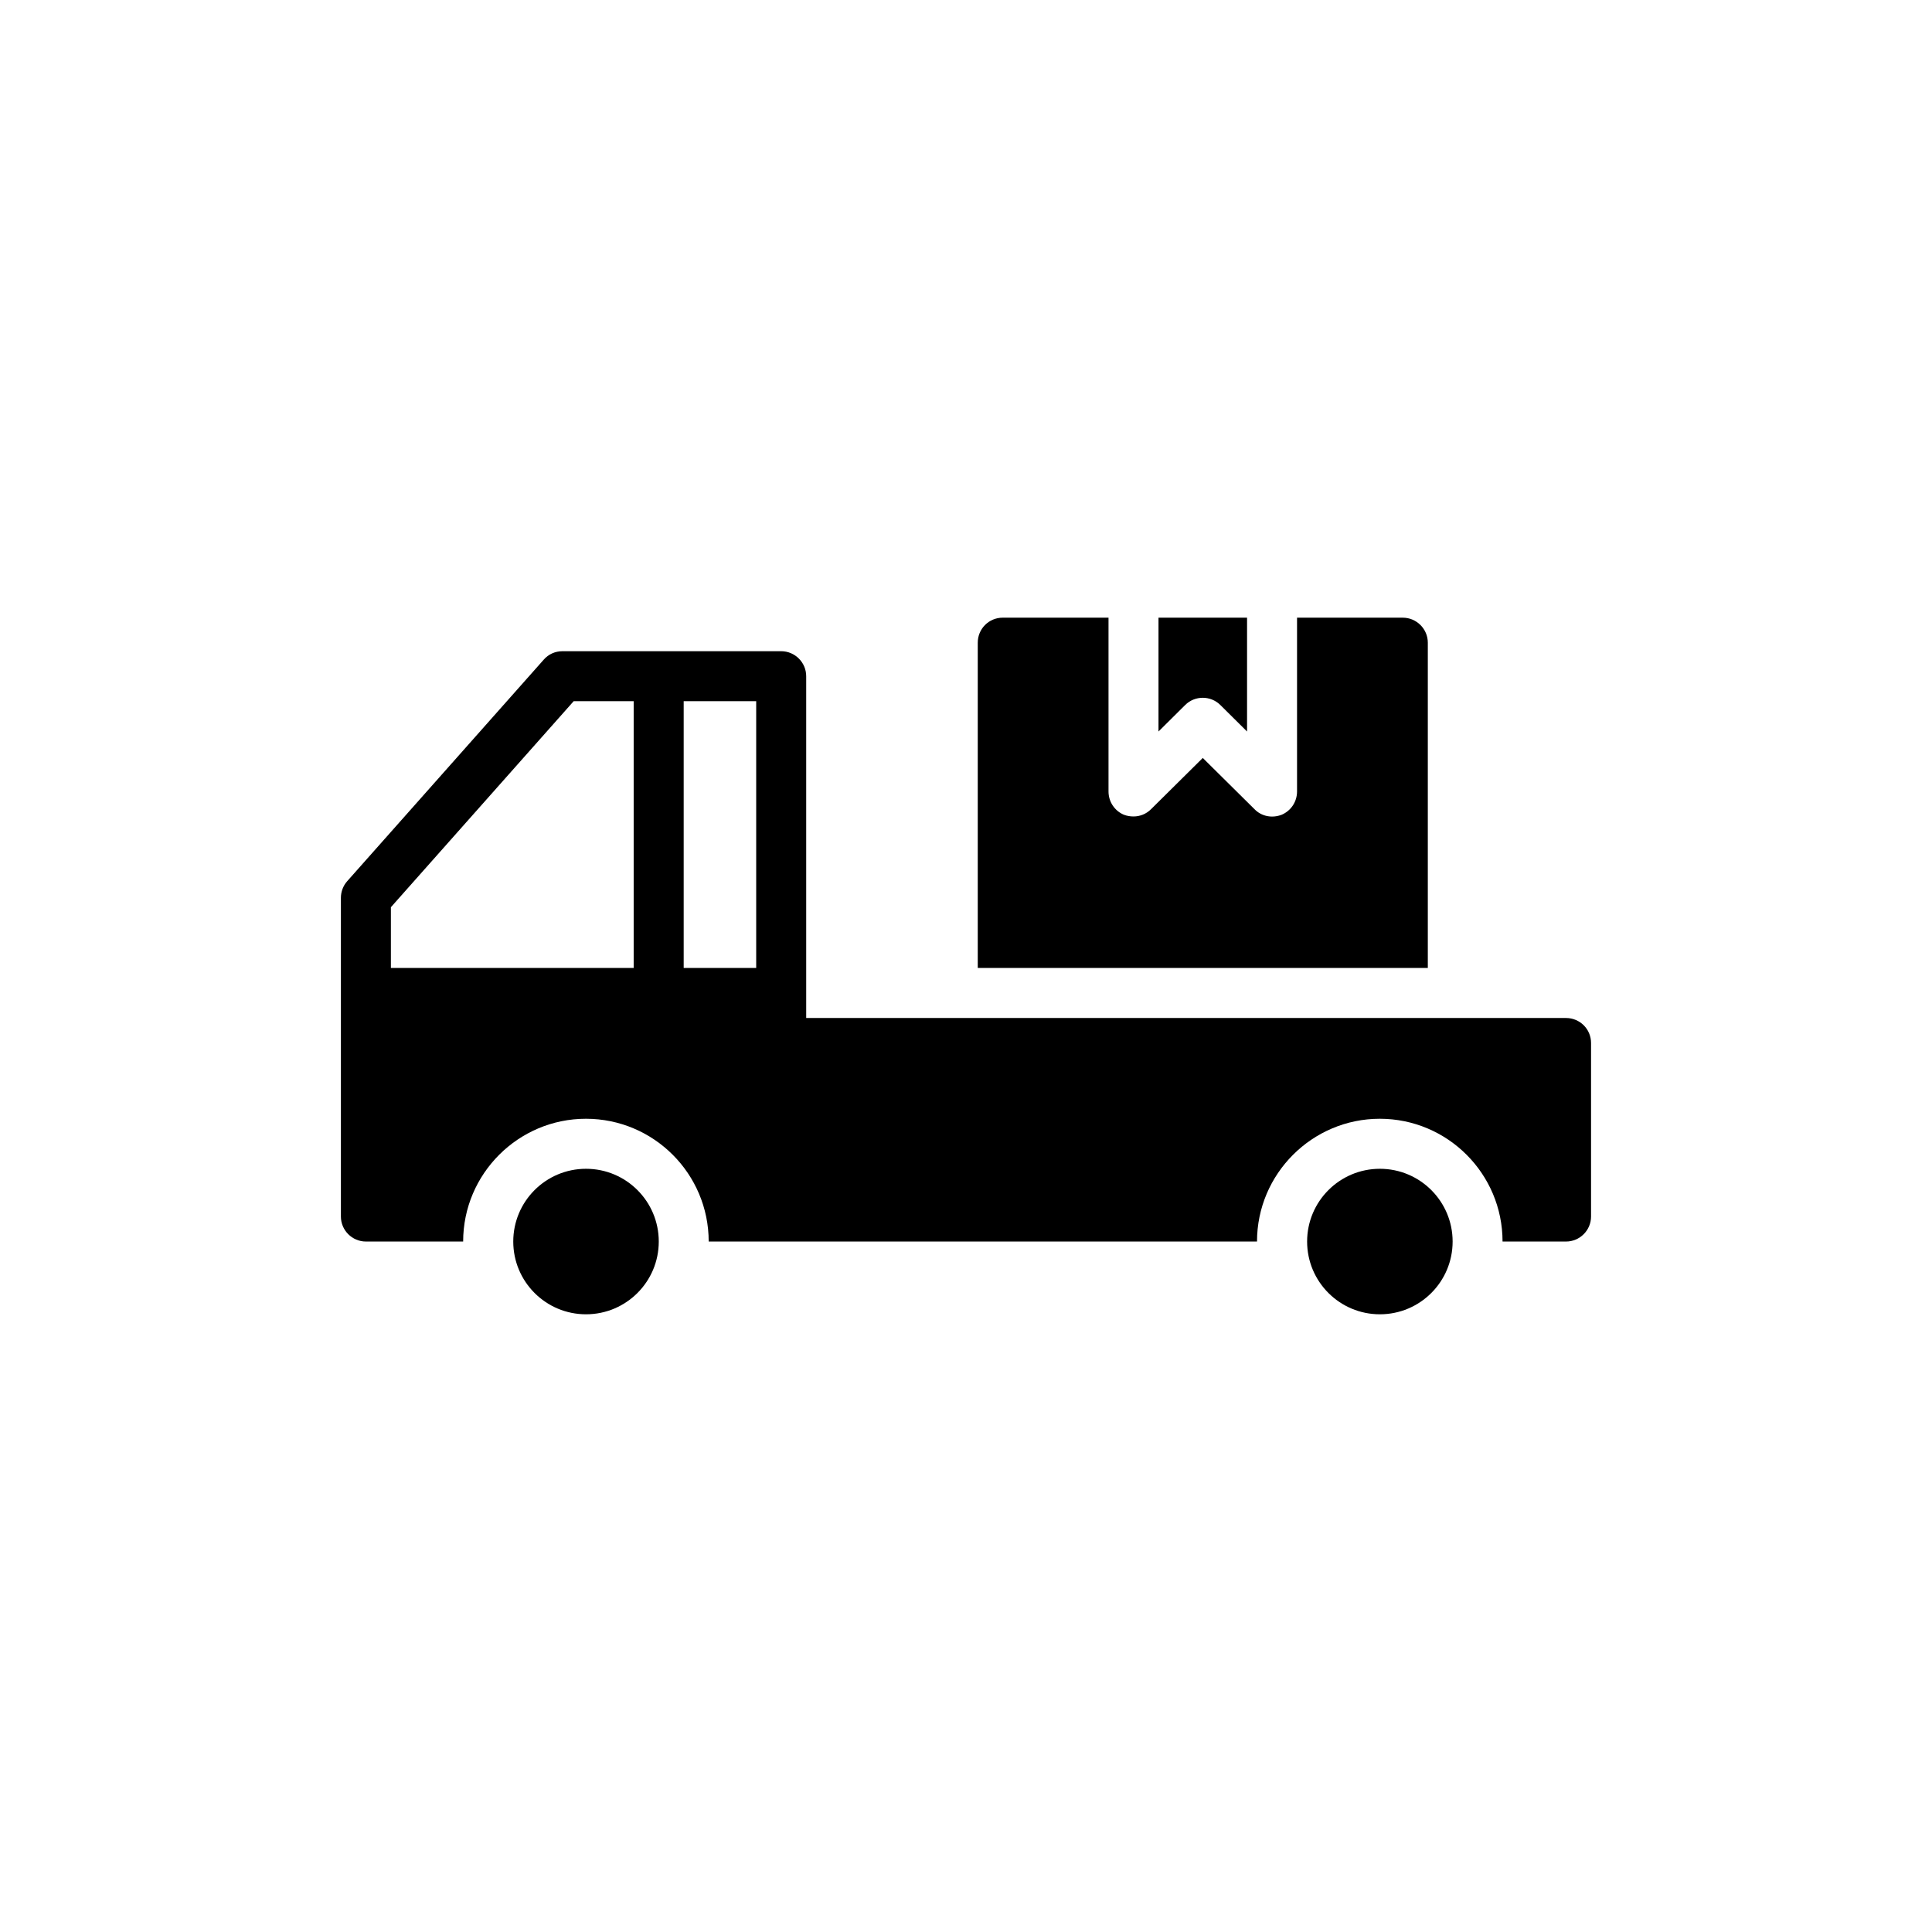
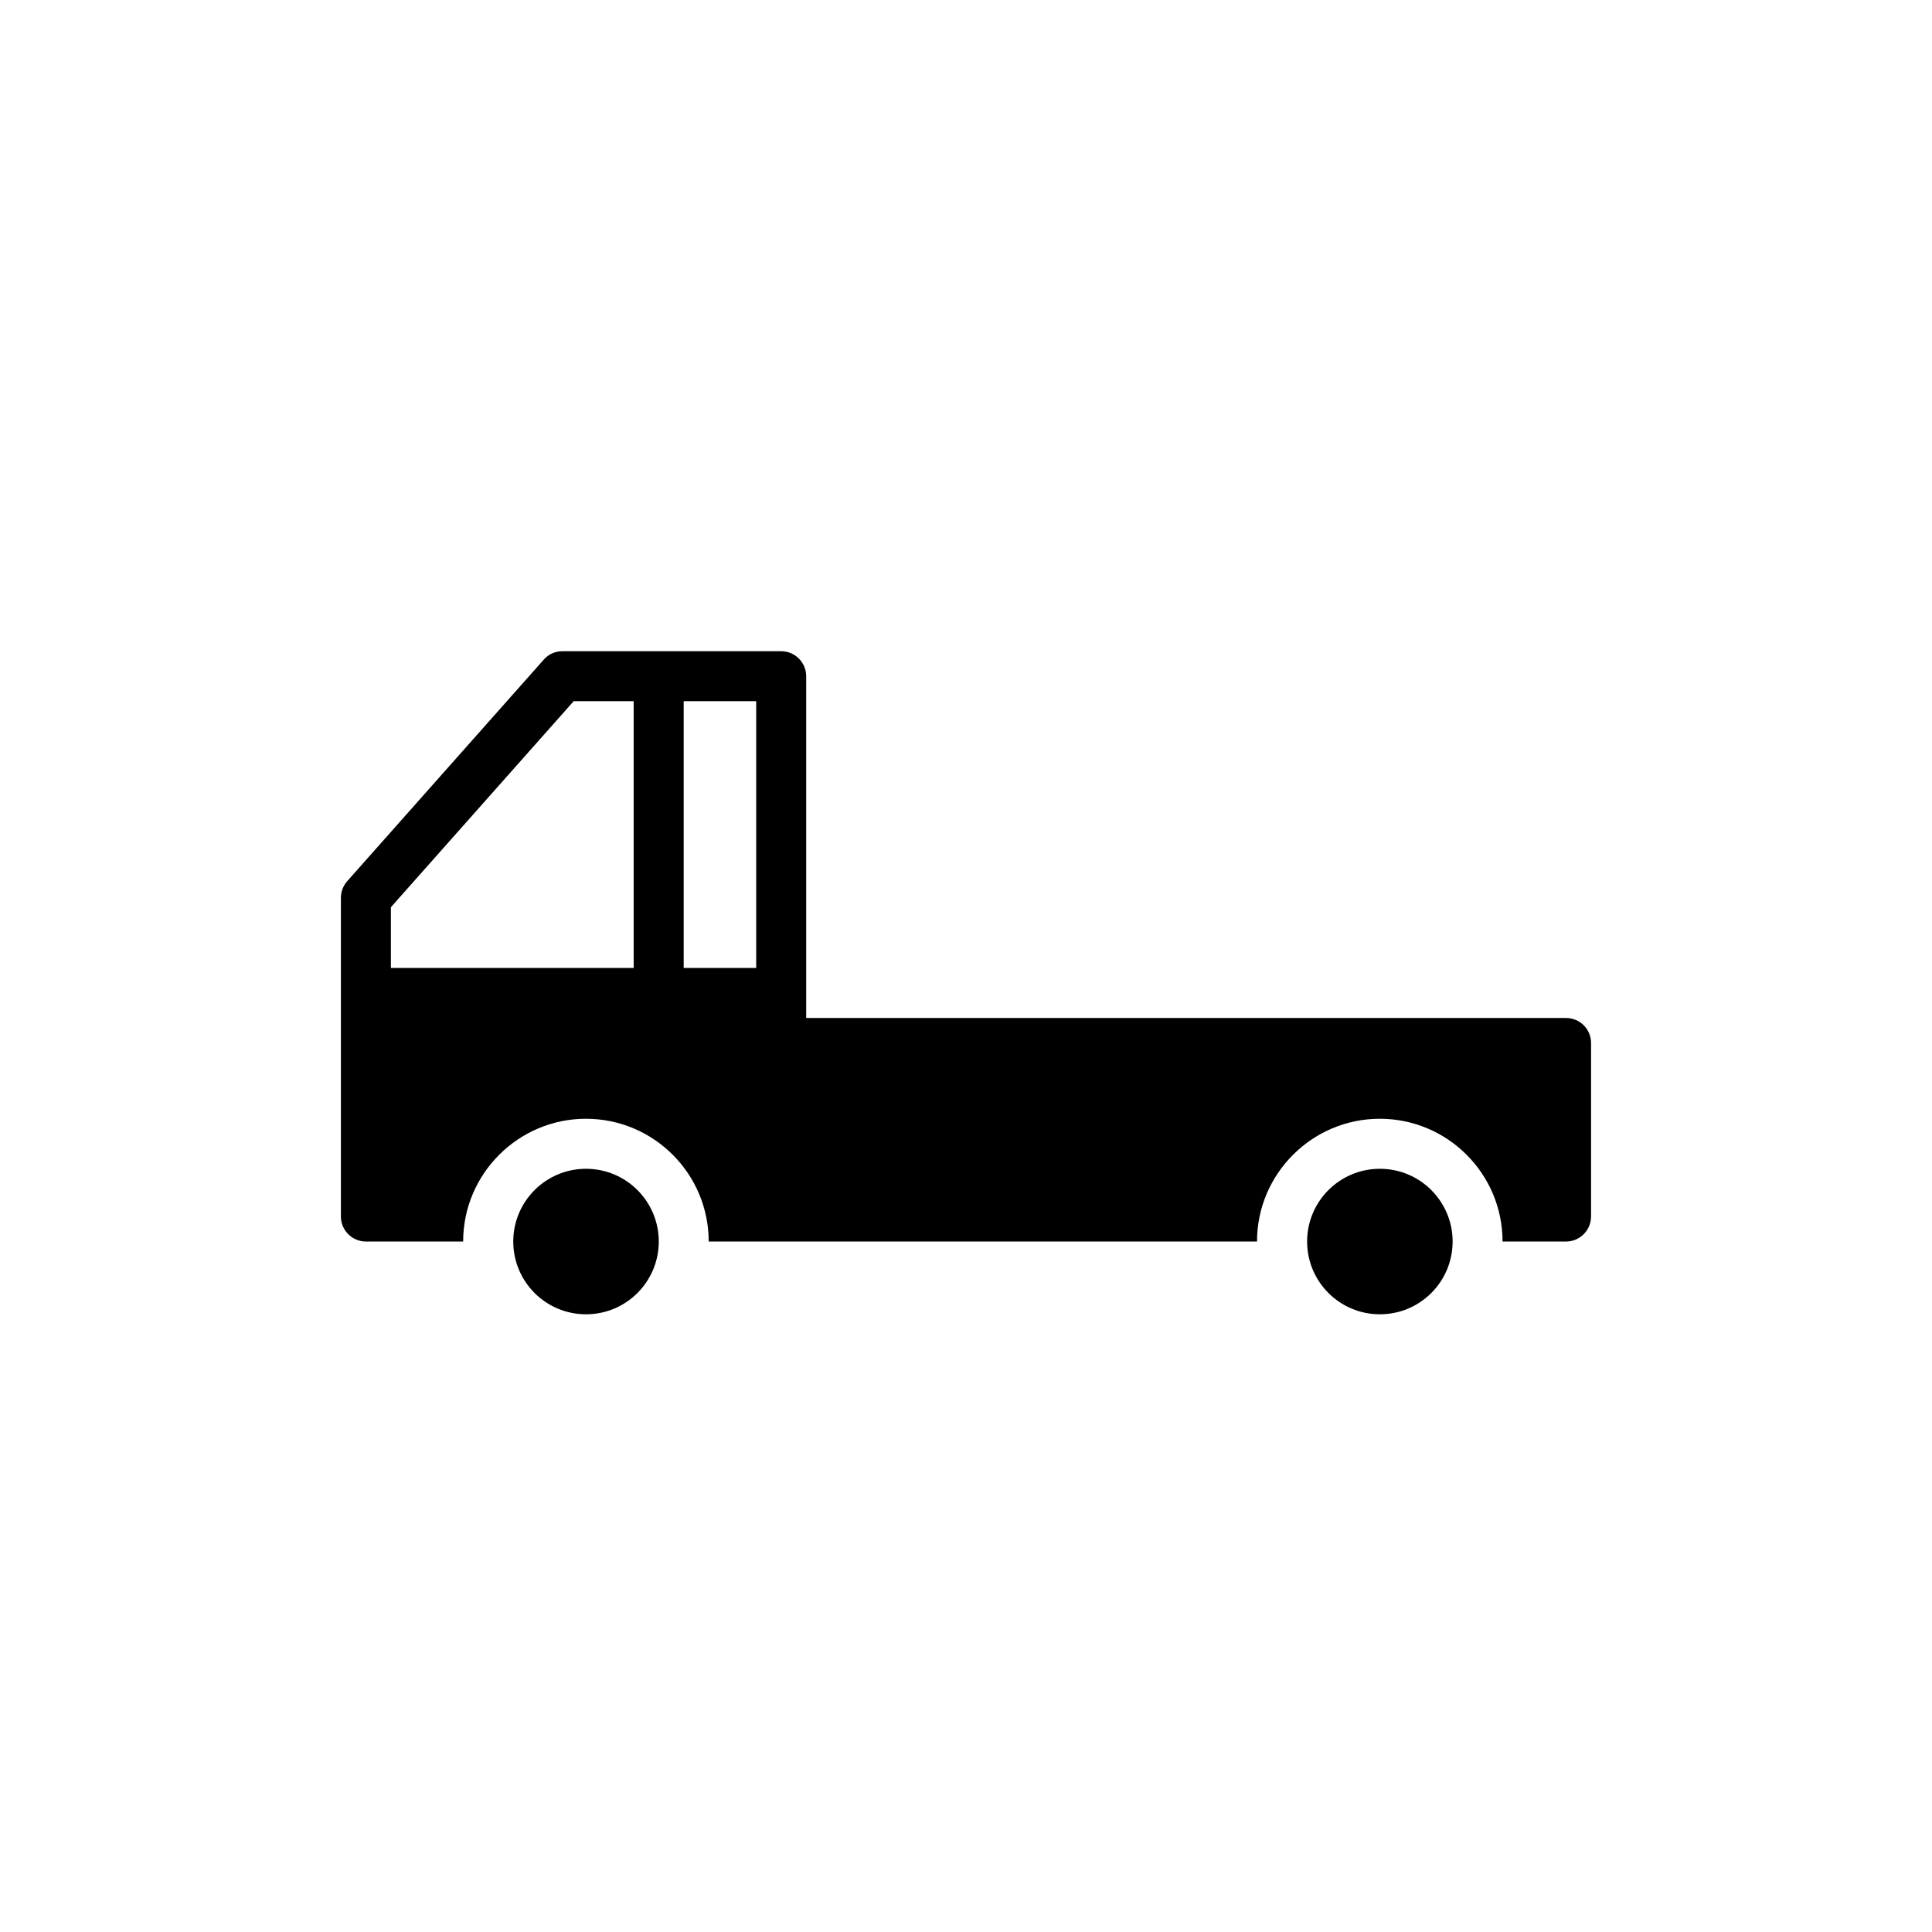
<svg xmlns="http://www.w3.org/2000/svg" fill="#000000" width="800px" height="800px" version="1.1" viewBox="144 144 512 512">
  <g>
    <path d="m299.3 453.74c-10.648 0-19.281 8.633-19.281 19.281 0 10.648 8.633 19.281 19.281 19.281 10.648 0 19.281-8.633 19.281-19.281 0-10.648-8.633-19.281-19.281-19.281z" />
    <path d="m509.68 453.74c-10.648 0-19.281 8.633-19.281 19.281 0 10.648 8.633 19.281 19.281 19.281 10.648 0 19.281-8.633 19.281-19.281 0-10.648-8.633-19.281-19.281-19.281z" />
    <path d="m559.02 413.78h-201.37v-90.578c0-3.644-2.981-6.625-6.625-6.625h-57.977c-1.922 0-3.711 0.797-4.969 2.254l-52.082 58.707c-1.059 1.191-1.656 2.785-1.656 4.375v84.48c0 3.644 2.981 6.625 6.625 6.625h25.773c0-17.957 14.645-32.535 32.535-32.535 17.957 0 32.535 14.578 32.535 32.535h145.31c0-17.957 14.645-32.535 32.535-32.535 17.957 0 32.535 14.578 32.535 32.535h16.828c3.644 0 6.625-2.981 6.625-6.625v-45.984c0-3.715-2.981-6.629-6.625-6.629zm-247.09-13.254h-64.34v-16.102l48.438-54.598h15.902zm32.469 0h-19.215v-70.699h19.215z" />
-     <path d="m409.74 307.69c-3.711 0-6.625 2.981-6.625 6.625v86.207h119.27v-86.203c0-3.644-2.981-6.625-6.625-6.625l-28.031-0.004v46.051c0 2.715-1.59 5.102-4.043 6.164-2.519 0.992-5.367 0.465-7.223-1.457l-13.715-13.582-13.715 13.582c-1.258 1.258-2.914 1.922-4.637 1.922-0.863 0-1.723-0.133-2.586-0.465-2.453-1.059-4.043-3.445-4.043-6.164v-46.051z" />
-     <path d="m467.41 330.84 7.074 7.016v-30.16h-23.469v30.16l7.066-7.016c1.289-1.281 2.977-1.922 4.664-1.922s3.375 0.641 4.664 1.922z" />
  </g>
</svg>